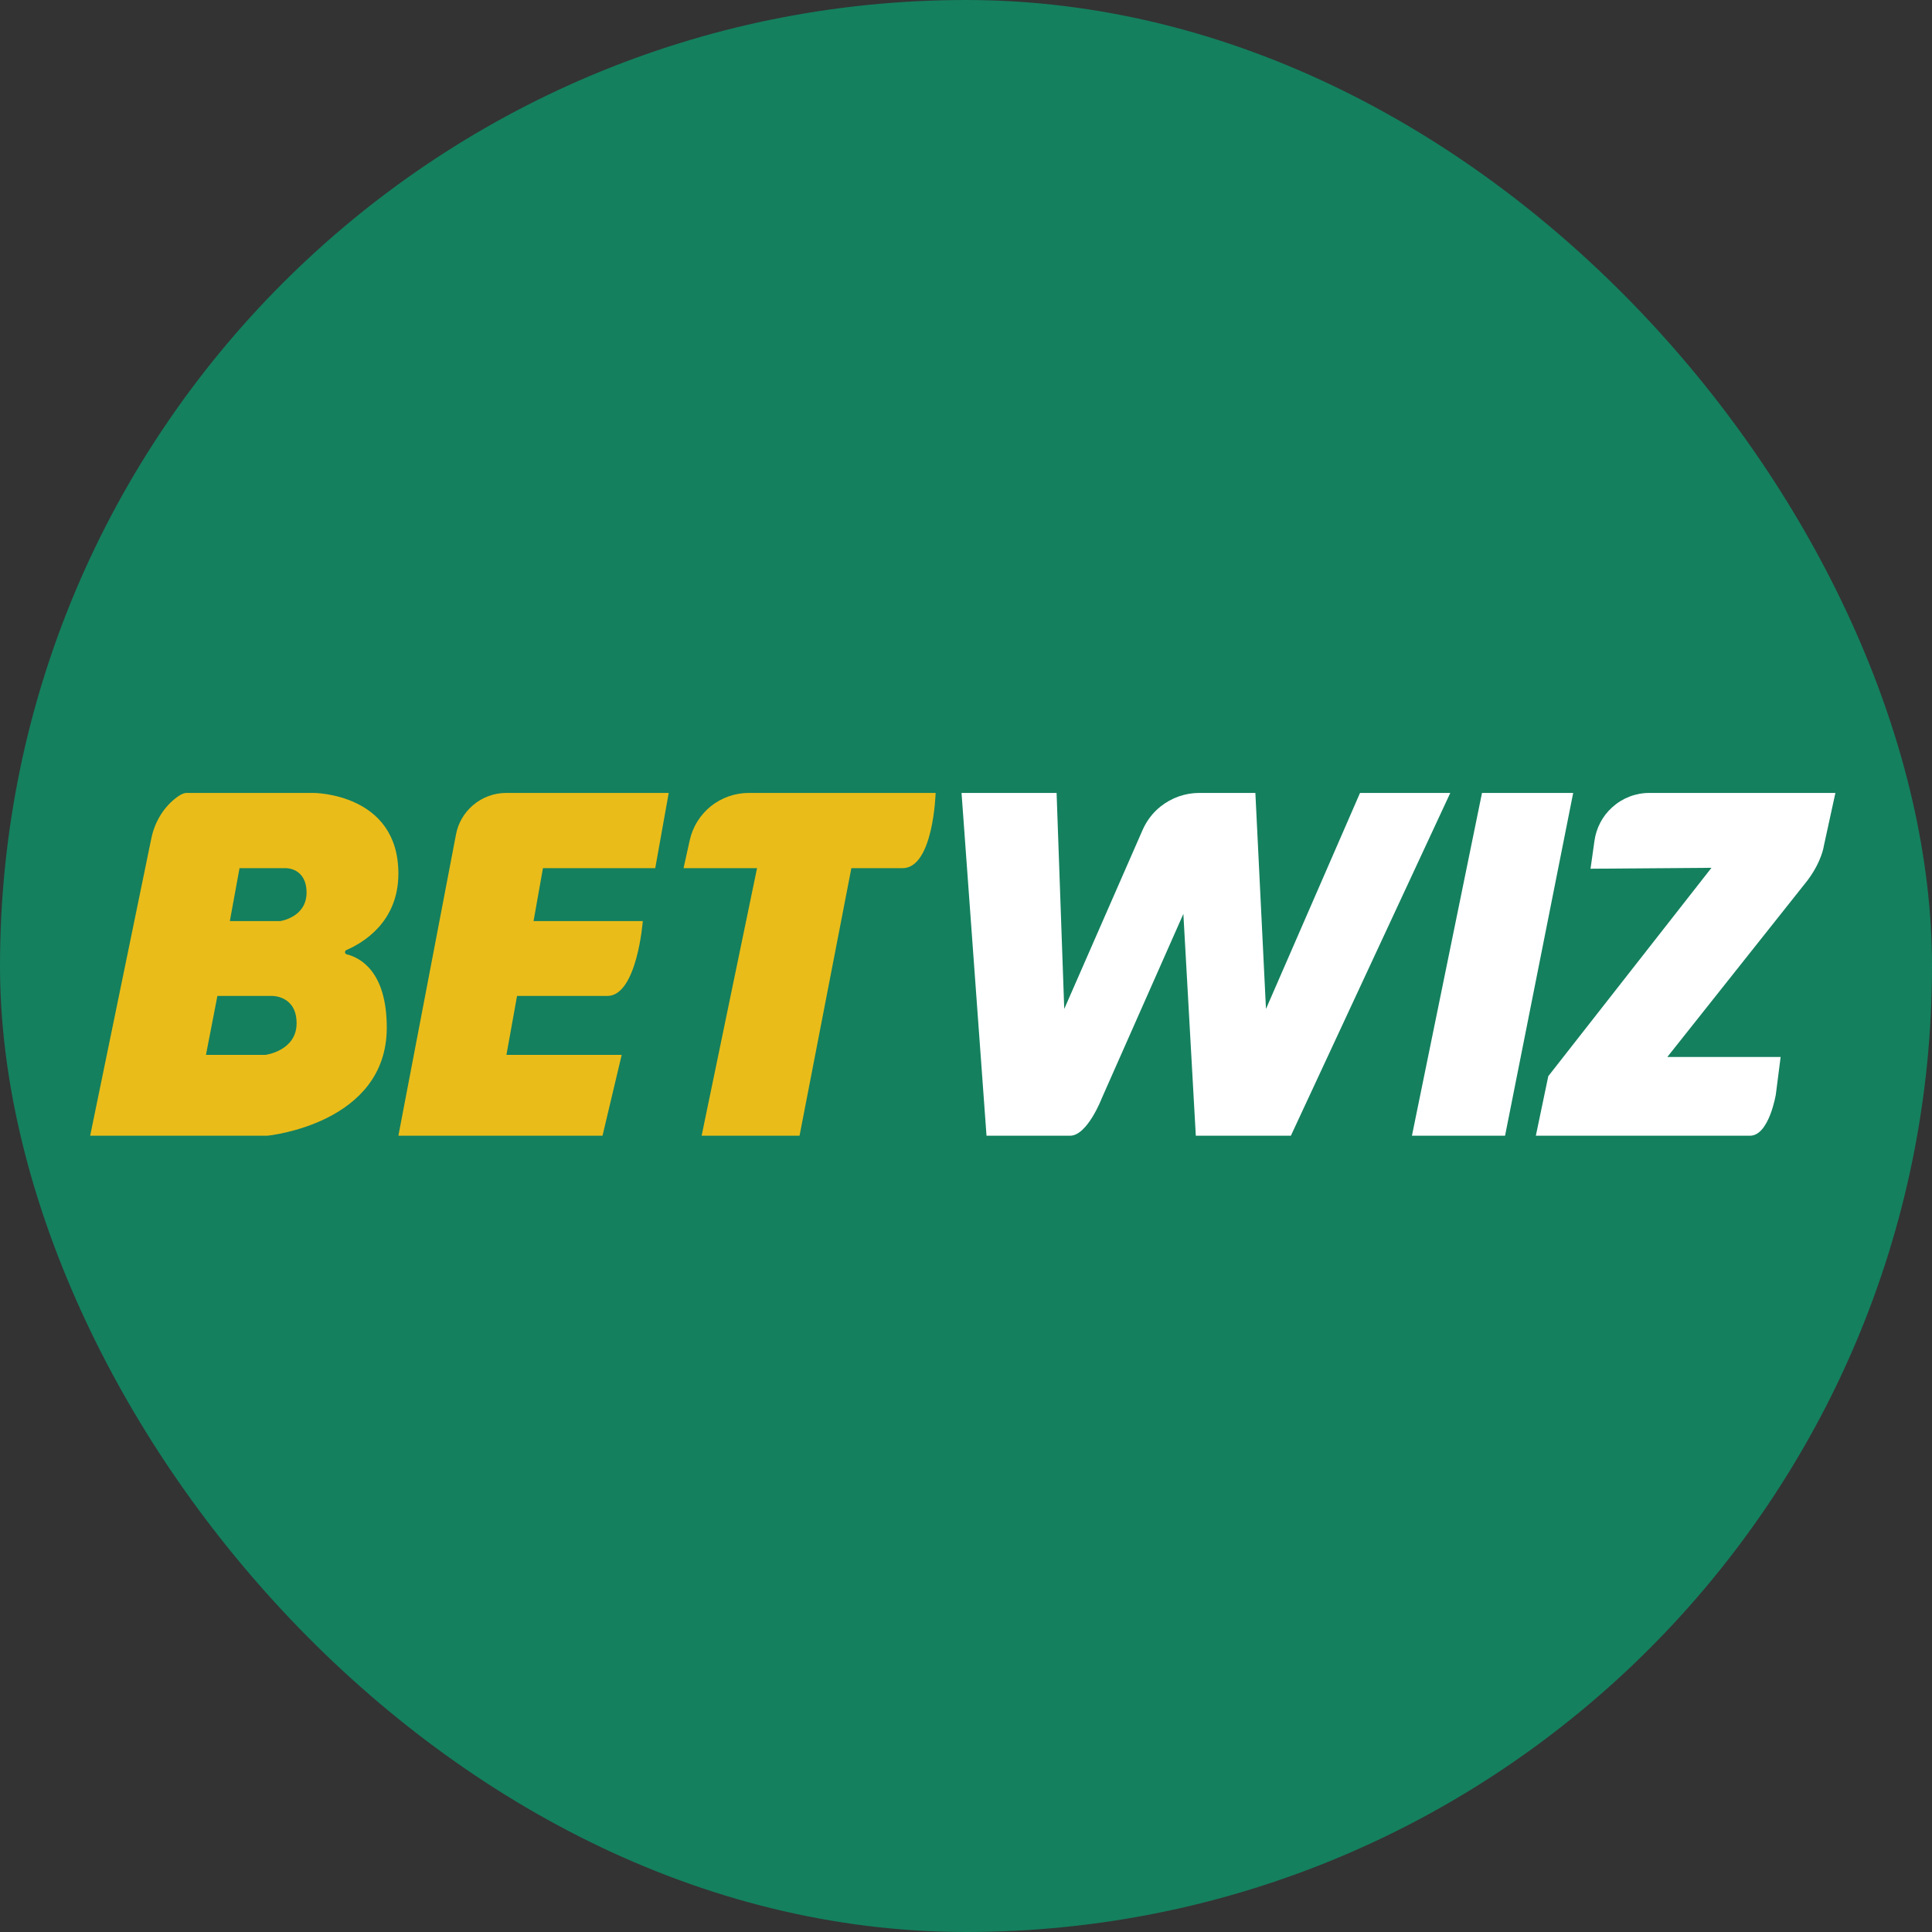
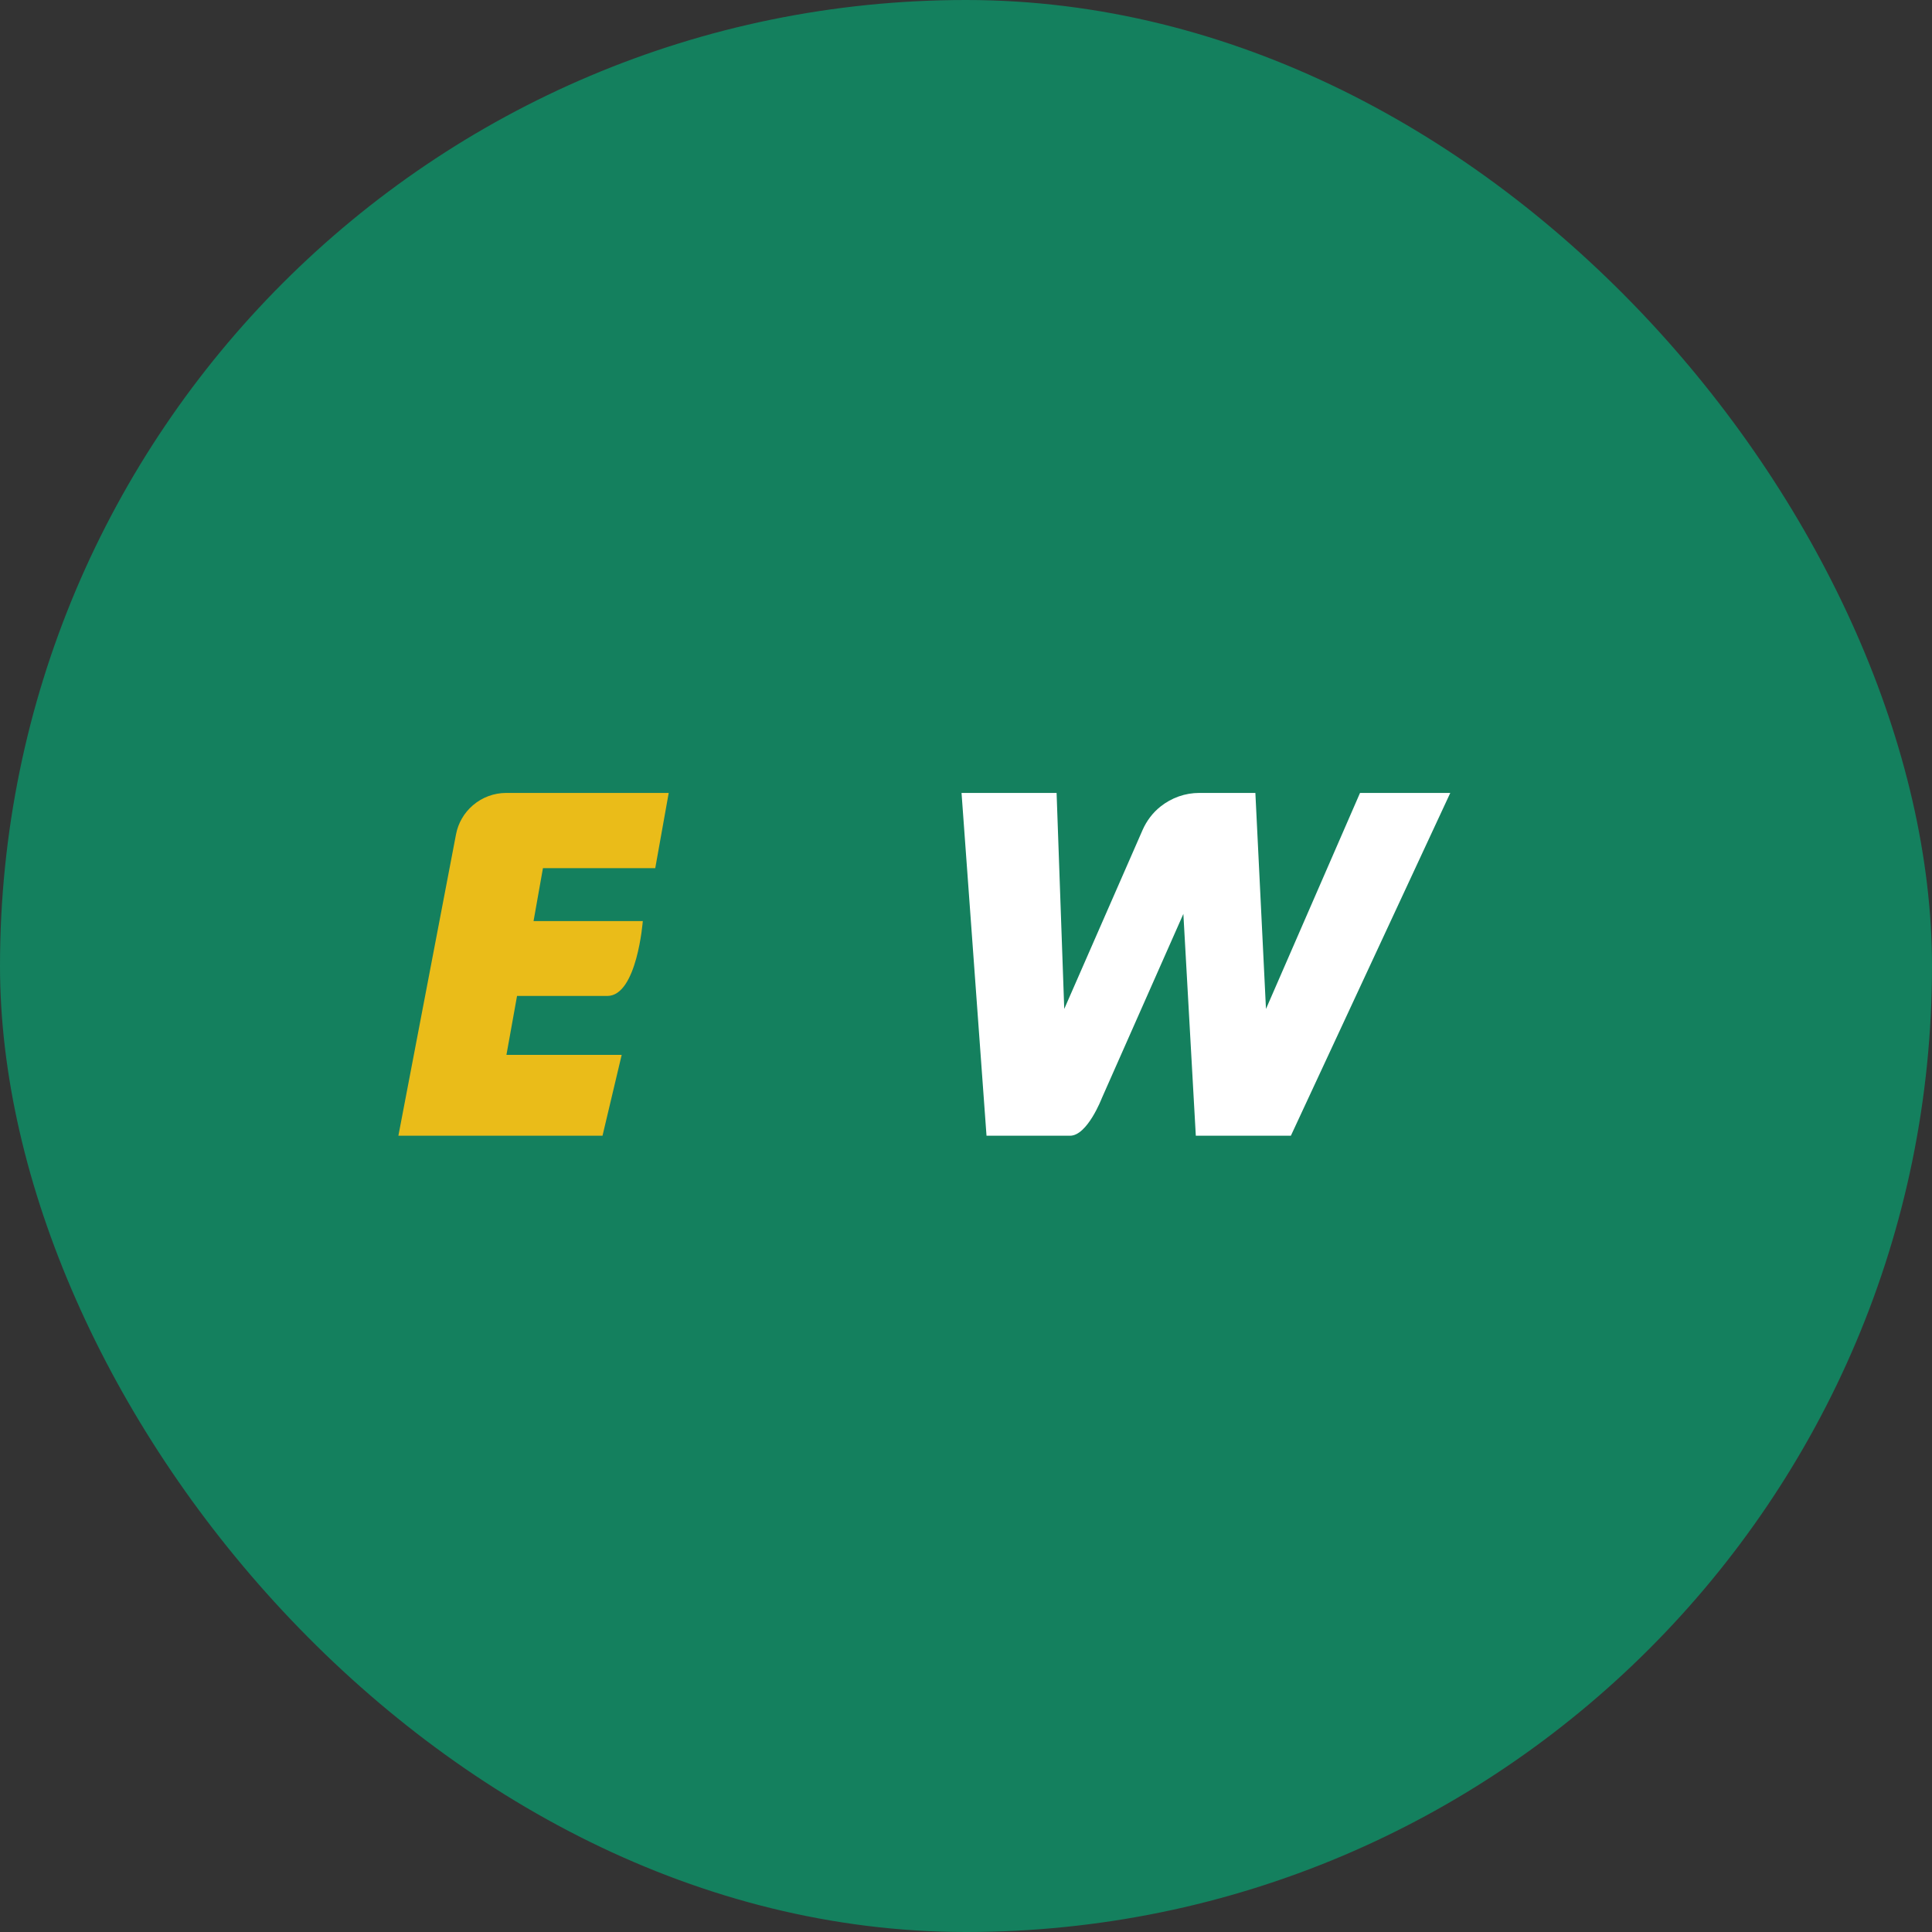
<svg xmlns="http://www.w3.org/2000/svg" width="300" height="300" viewBox="0 0 300 300" fill="none">
  <rect x="0" y="0" width="300" height="300" fill="#333333" stroke="none" />
  <rect width="300" height="300" rx="150" fill="#14805E" />
-   <path d="M53.843 148.194C53.514 148.109 53.471 147.665 53.786 147.522C56.377 146.405 61.861 143.169 61.861 135.653C61.861 123.126 48.675 123.126 48.675 123.126H28.989C28.445 123.126 27.787 123.513 27.143 124.042C25.239 125.588 23.979 127.808 23.492 130.213L14 176.355H41.502C41.502 176.355 60.057 174.566 60.057 159.576C60.057 150.929 56.019 148.738 53.829 148.18L53.843 148.194ZM41.23 163.8H31.982L33.757 154.651H42.29C42.29 154.651 46.055 154.594 46.055 158.889C46.055 163.184 41.23 163.8 41.23 163.8ZM43.521 143.026H35.69L37.193 134.808H44.409C44.409 134.808 47.601 134.751 47.601 138.602C47.601 142.453 43.521 143.026 43.521 143.026Z" fill="#EABC19" />
  <path d="M61.861 176.355L70.808 129.568C71.138 127.808 72.068 126.218 73.414 125.059C74.86 123.813 76.693 123.126 78.597 123.126H103.837L101.747 134.808H84.309L82.849 143.026H99.814C99.814 143.026 98.926 154.651 94.302 154.651H80.286L78.64 163.8H96.535L93.558 176.355H61.875H61.861Z" fill="#EABC19" />
-   <path d="M106.142 134.808L107.102 130.47C107.56 128.395 108.719 126.533 110.38 125.188C112.055 123.856 114.131 123.126 116.279 123.126H145.284C145.284 123.126 144.955 134.808 140.144 134.808H132.199L124.153 176.355H108.948L117.553 134.808H106.142Z" fill="#EABC19" />
  <path d="M149.307 123.126H164.067L165.255 156.67L177.425 128.867C178.054 127.45 178.999 126.19 180.216 125.231C181.934 123.87 184.039 123.126 186.215 123.126H194.934L196.58 156.67L211.183 123.126H225.199L200.446 176.355H185.685L183.753 141.909L171.082 170.543C171.082 170.543 168.849 176.355 166.157 176.355H153.186L149.307 123.126Z" fill="white" />
-   <path d="M230.125 123.126L219.244 176.355H233.704L244.284 123.126H230.125Z" fill="white" />
-   <path d="M246.975 134.909L247.59 130.542C247.877 128.552 248.836 126.705 250.339 125.359C251.914 123.928 253.961 123.126 256.109 123.126H285L283.21 131.329C283.21 131.329 282.909 133.72 280.676 136.698L258.9 164.129H276.496L275.751 169.941C275.751 169.941 274.706 176.355 271.728 176.355H238.485L240.418 167.107L265.758 134.751L246.975 134.894V134.909Z" fill="white" />
</svg>